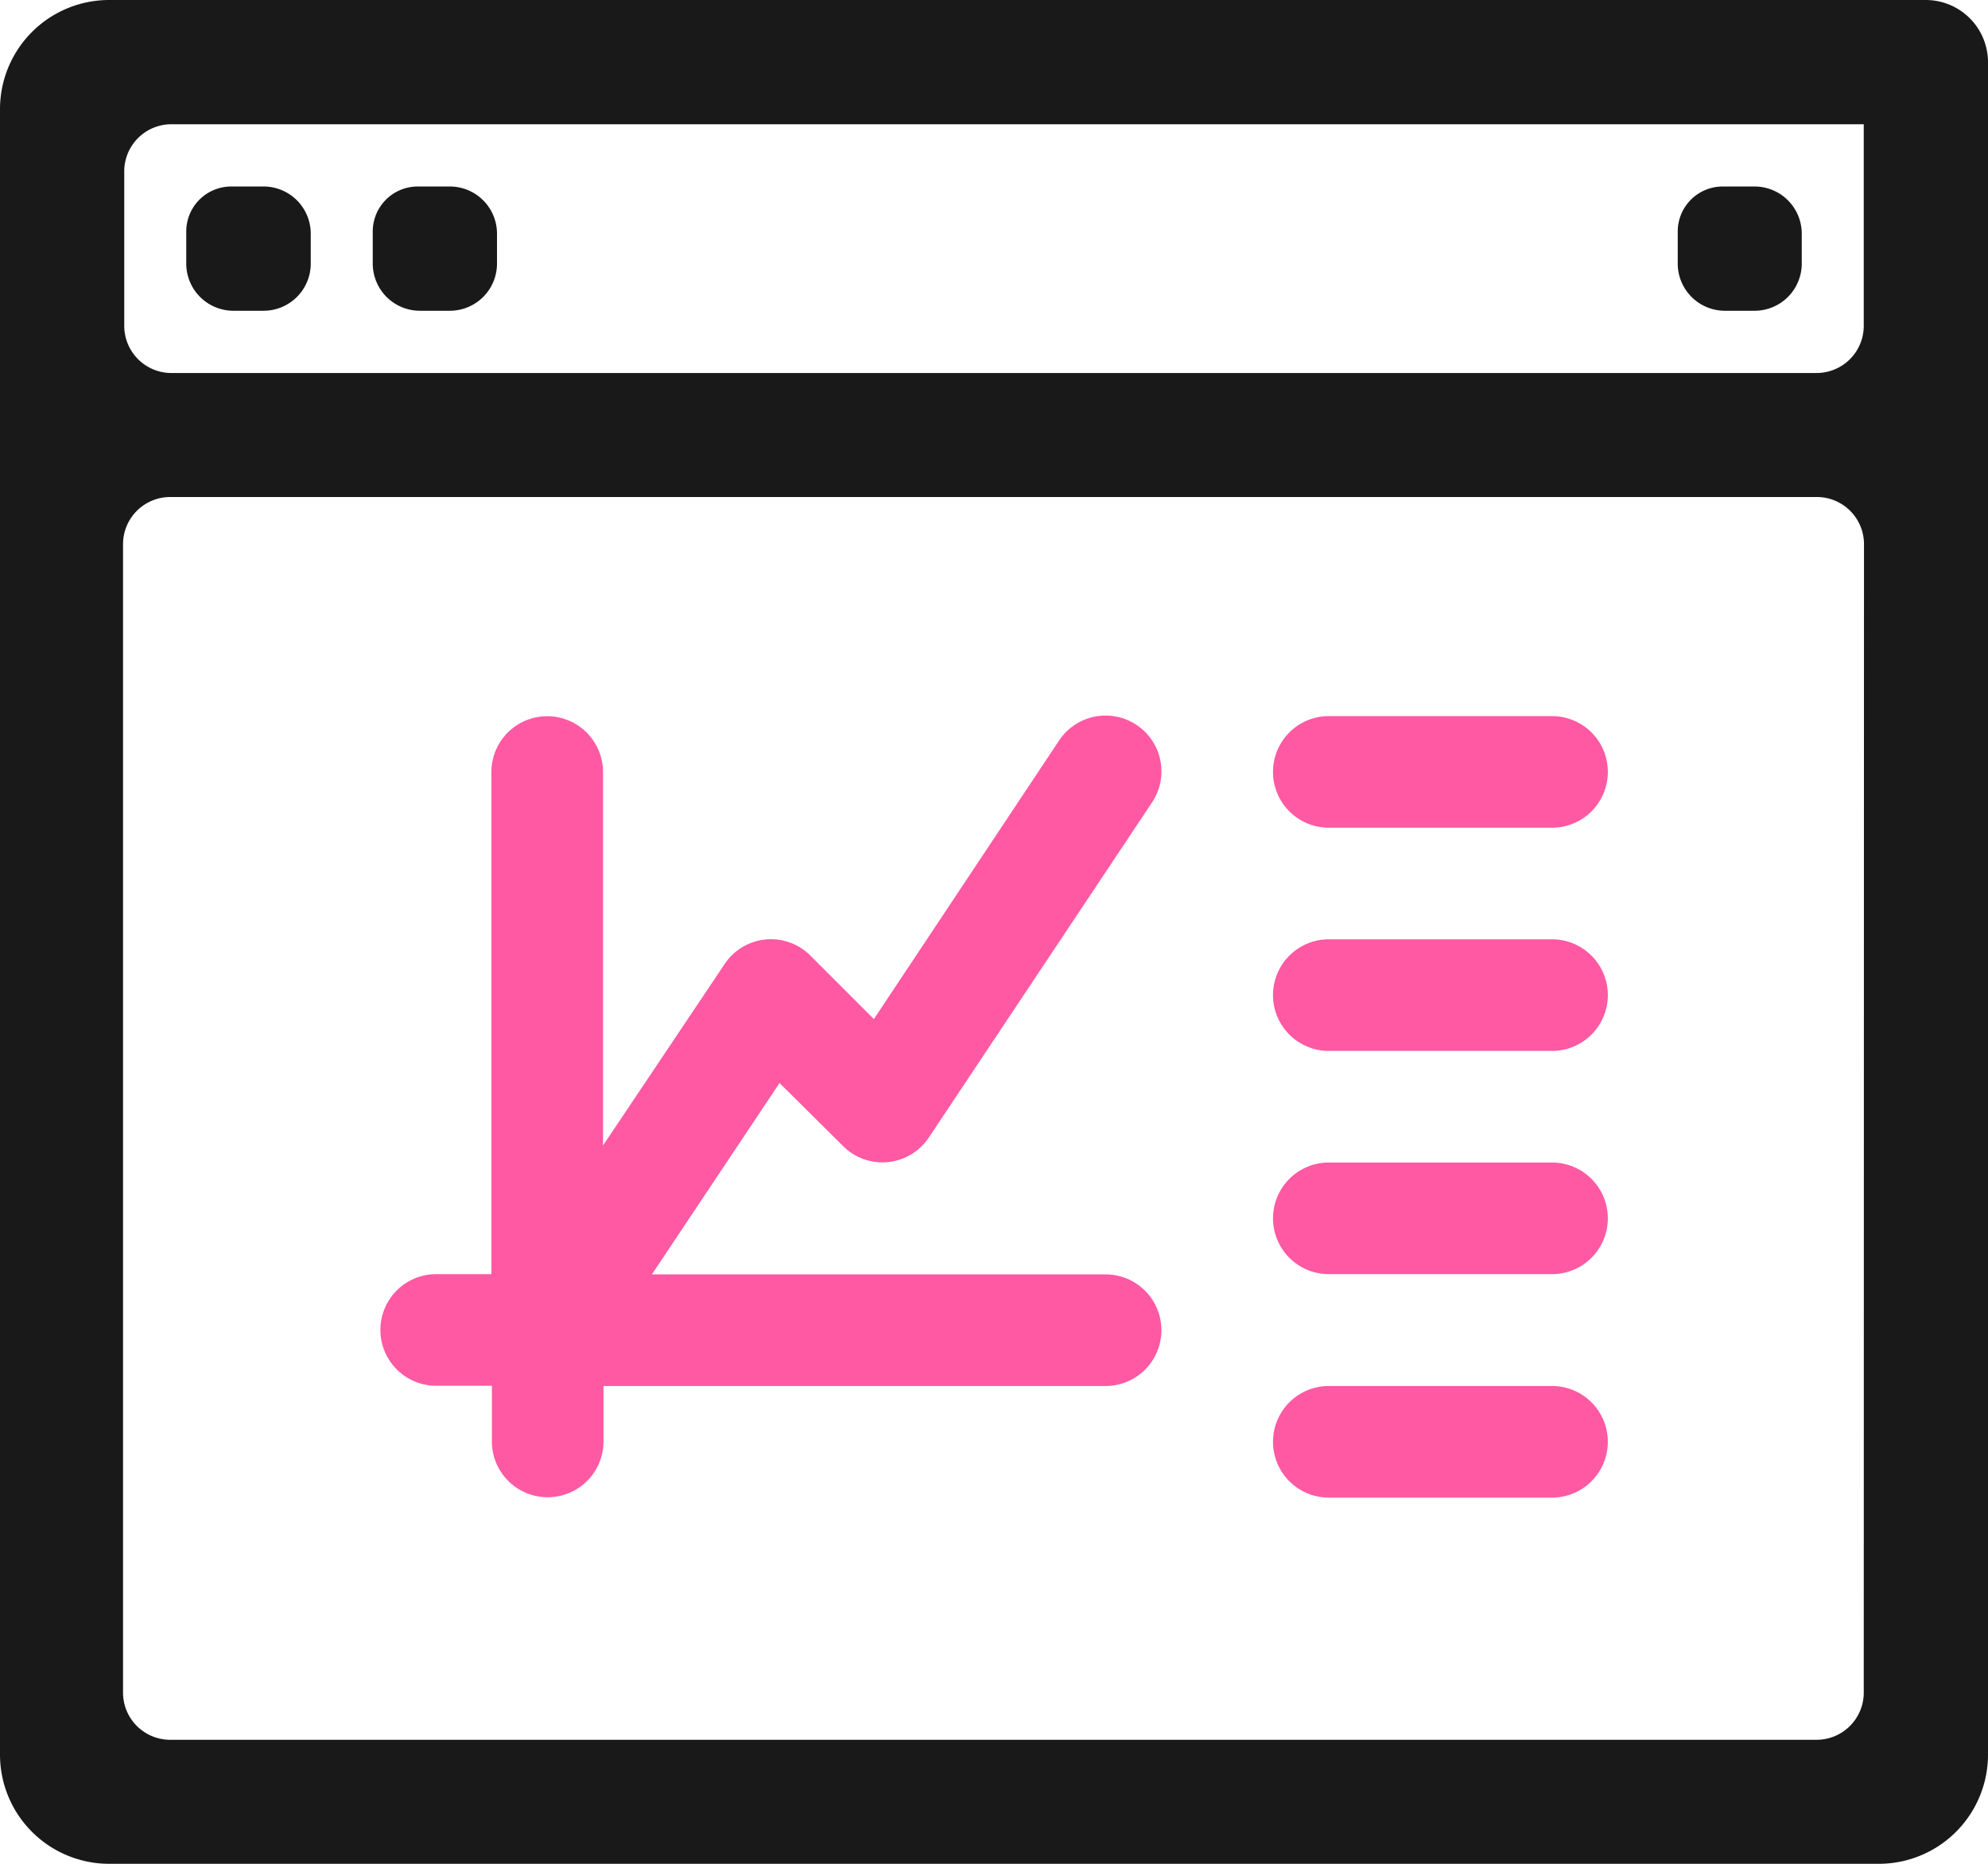
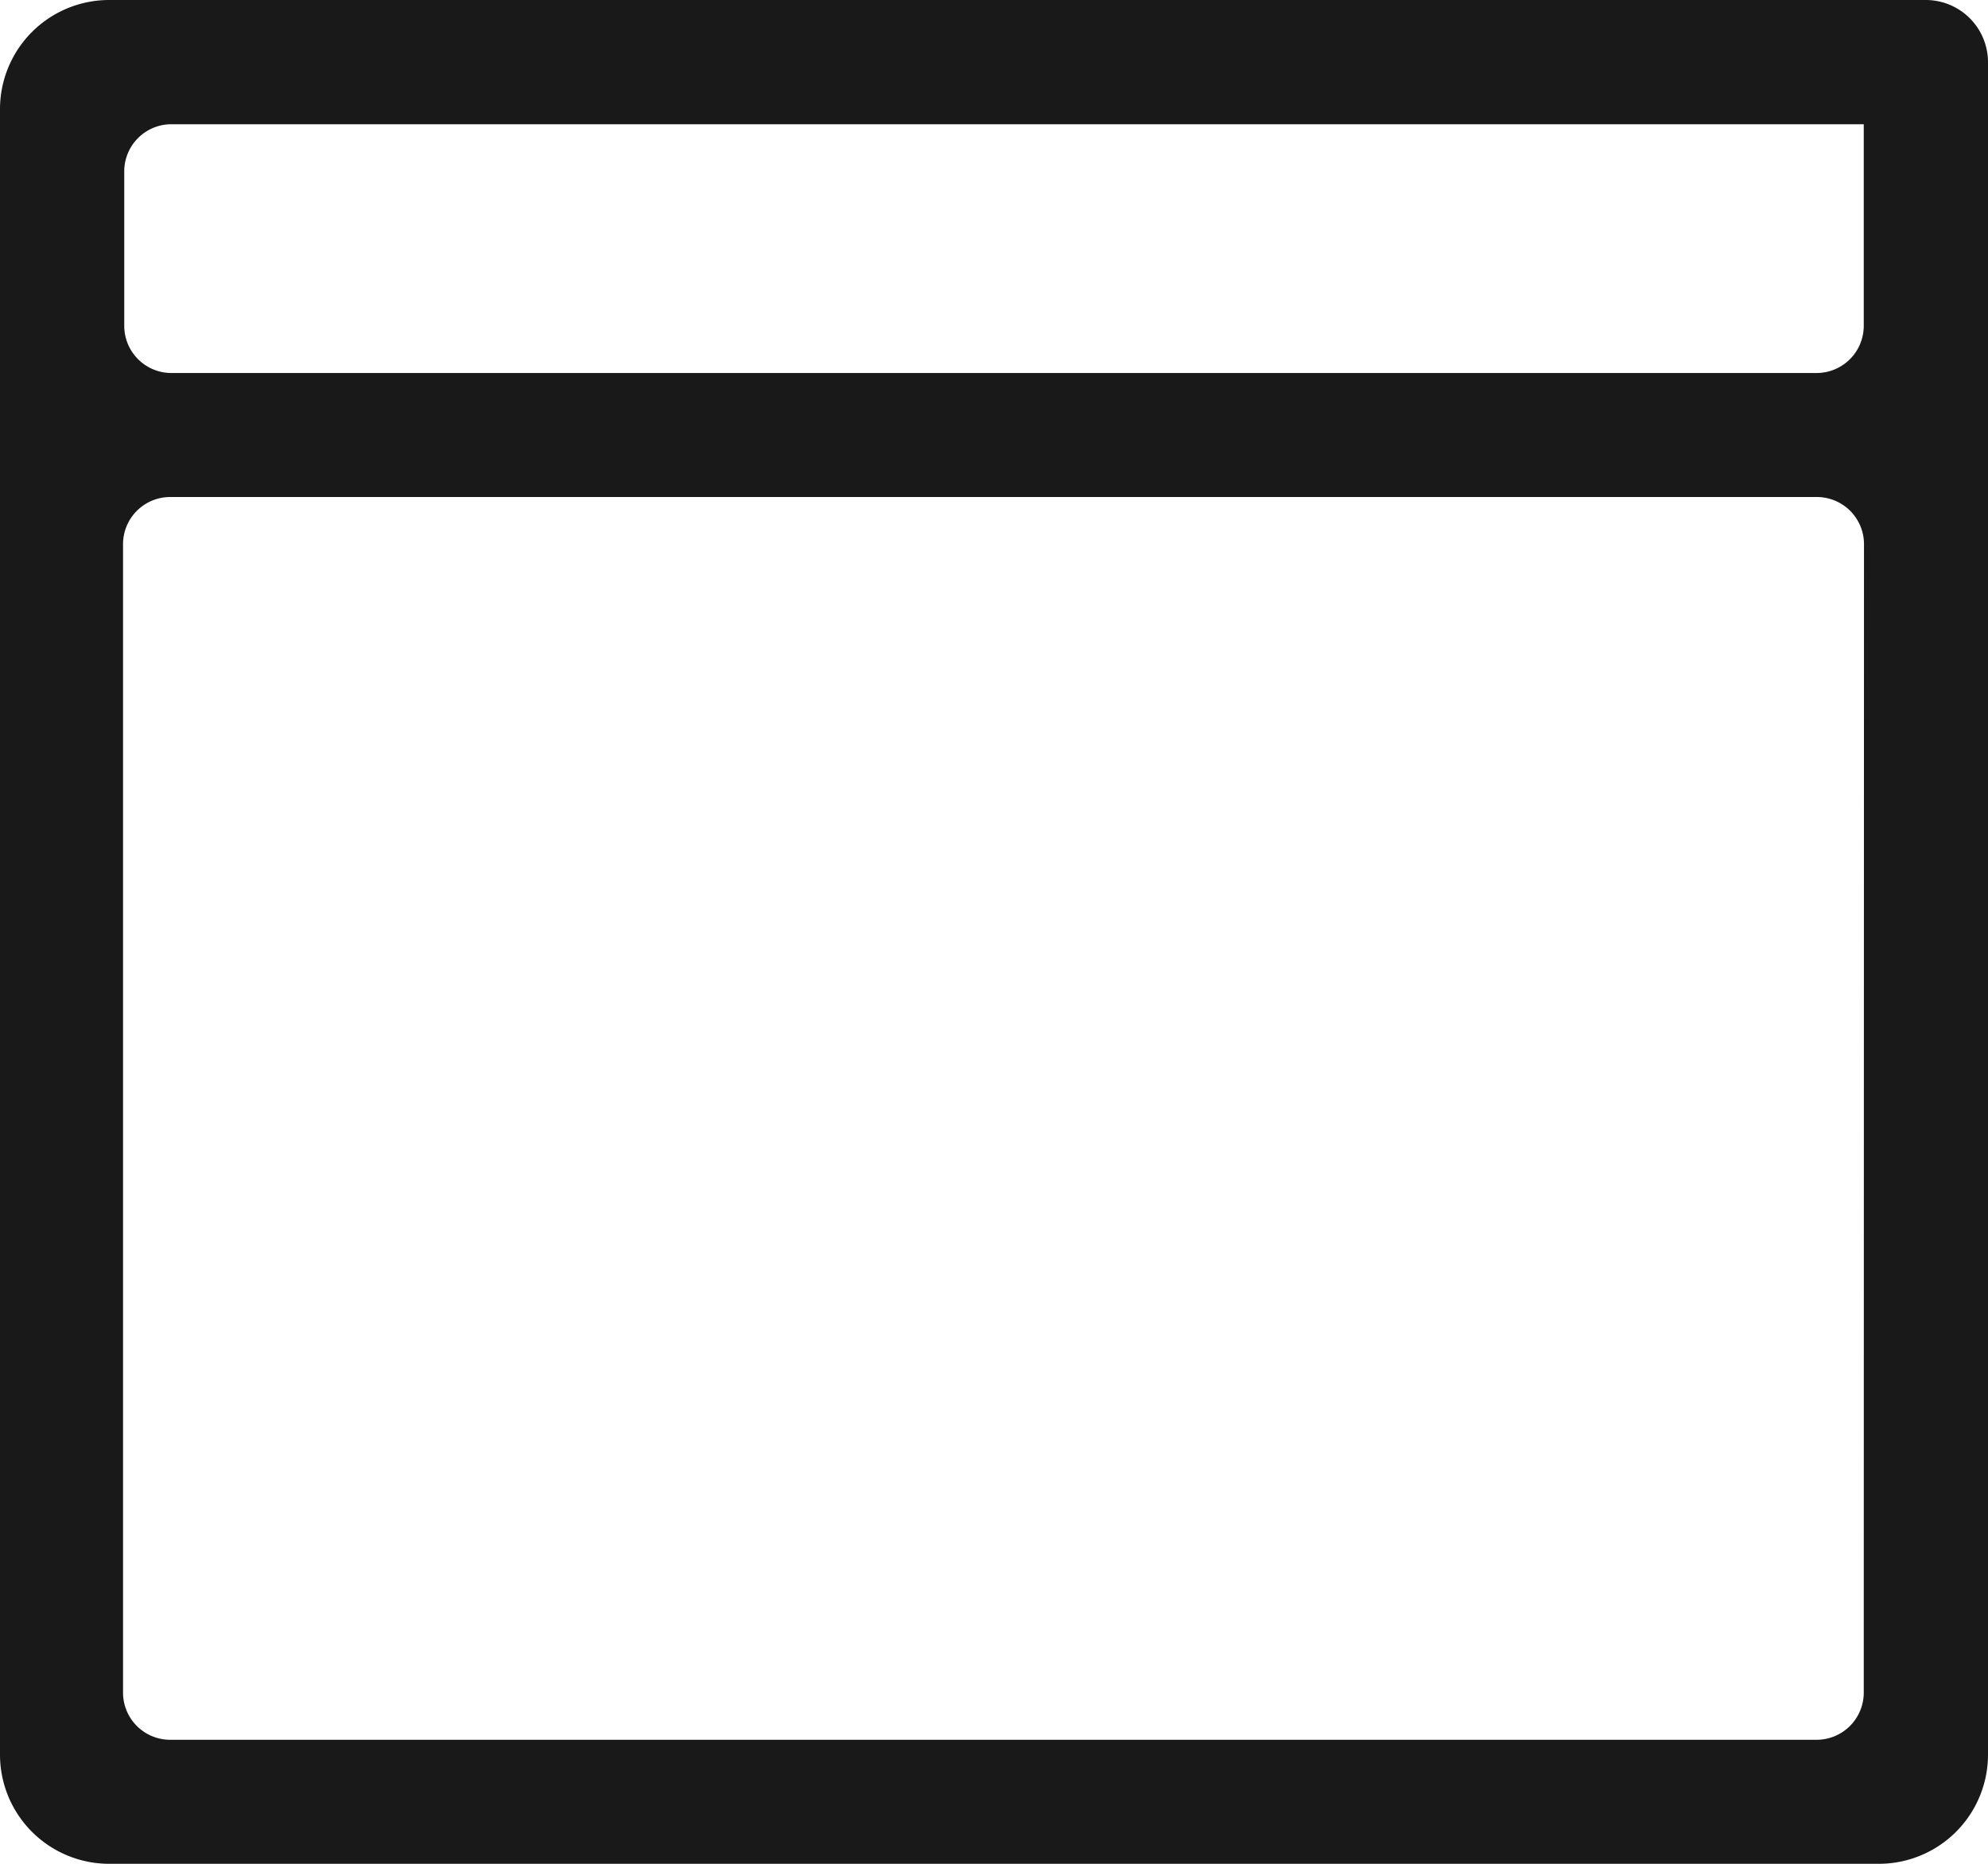
<svg xmlns="http://www.w3.org/2000/svg" viewBox="0 0 81.76 76.65">
  <defs>
    <style>.cls-1{fill:#191919}</style>
  </defs>
  <g id="Слой_2" data-name="Слой 2">
    <g id="Слой_1-2" data-name="Слой 1">
      <path class="cls-1" d="M79.21 0H4.49A4.49 4.49 0 0 0 0 4.49v67.67a4.49 4.49 0 0 0 4.49 4.49h72.78a4.49 4.49 0 0 0 4.49-4.49V2.56A2.56 2.56 0 0 0 79.21 0zm-2.56 69.61a1.94 1.94 0 0 1-1.94 1.94H7a1.94 1.94 0 0 1-1.94-1.94V22.38A1.94 1.94 0 0 1 7 20.44h67.72a1.94 1.94 0 0 1 1.94 1.94zm0-56.21a1.94 1.94 0 0 1-1.94 1.94H7a1.94 1.94 0 0 1-1.89-1.94V7A1.94 1.94 0 0 1 7 5.11h69.65z" />
-       <path class="cls-1" d="M10.84 7.67a1.94 1.94 0 0 1 1.94 1.93v1.24a1.94 1.94 0 0 1-1.94 1.94H9.6a1.94 1.94 0 0 1-1.94-1.94V9.52a1.85 1.85 0 0 1 1.86-1.85zm7.67 0a1.94 1.94 0 0 1 1.93 1.93v1.24a1.94 1.94 0 0 1-1.94 1.94h-1.23a1.94 1.94 0 0 1-1.94-1.94V9.52a1.85 1.85 0 0 1 1.85-1.85zm53.65 0A1.94 1.94 0 0 1 74.1 9.6v1.24a1.94 1.94 0 0 1-1.94 1.94h-1.24A1.94 1.94 0 0 1 69 10.84V9.52a1.85 1.85 0 0 1 1.85-1.85z" />
-       <path d="M34.67 47.13a2.29 2.29 0 0 0 3.53-.35L47.38 33a2.29 2.29 0 0 0-3.82-2.55l-7.62 11.46-2.61-2.61a2.29 2.29 0 0 0-3.53.35l-5 7.46V31.75a2.29 2.29 0 1 0-4.59 0V52.4h-2.27a2.29 2.29 0 0 0 0 4.59h2.29v2.29a2.29 2.29 0 0 0 4.59 0V57h20.65a2.29 2.29 0 0 0 0-4.59H26.81l5.25-7.87zm29.16-17.68h-9.18a2.29 2.29 0 0 0 0 4.59h9.18a2.29 2.29 0 1 0 0-4.59zm0 9.18h-9.18a2.29 2.29 0 0 0 0 4.59h9.18a2.29 2.29 0 1 0 0-4.59zm0 9.18h-9.18a2.29 2.29 0 0 0 0 4.59h9.18a2.29 2.29 0 1 0 0-4.59zm0 9.19h-9.18a2.29 2.29 0 0 0 0 4.59h9.18a2.29 2.29 0 1 0 0-4.59zm0 0" fill="#ff59a3" />
    </g>
  </g>
</svg>